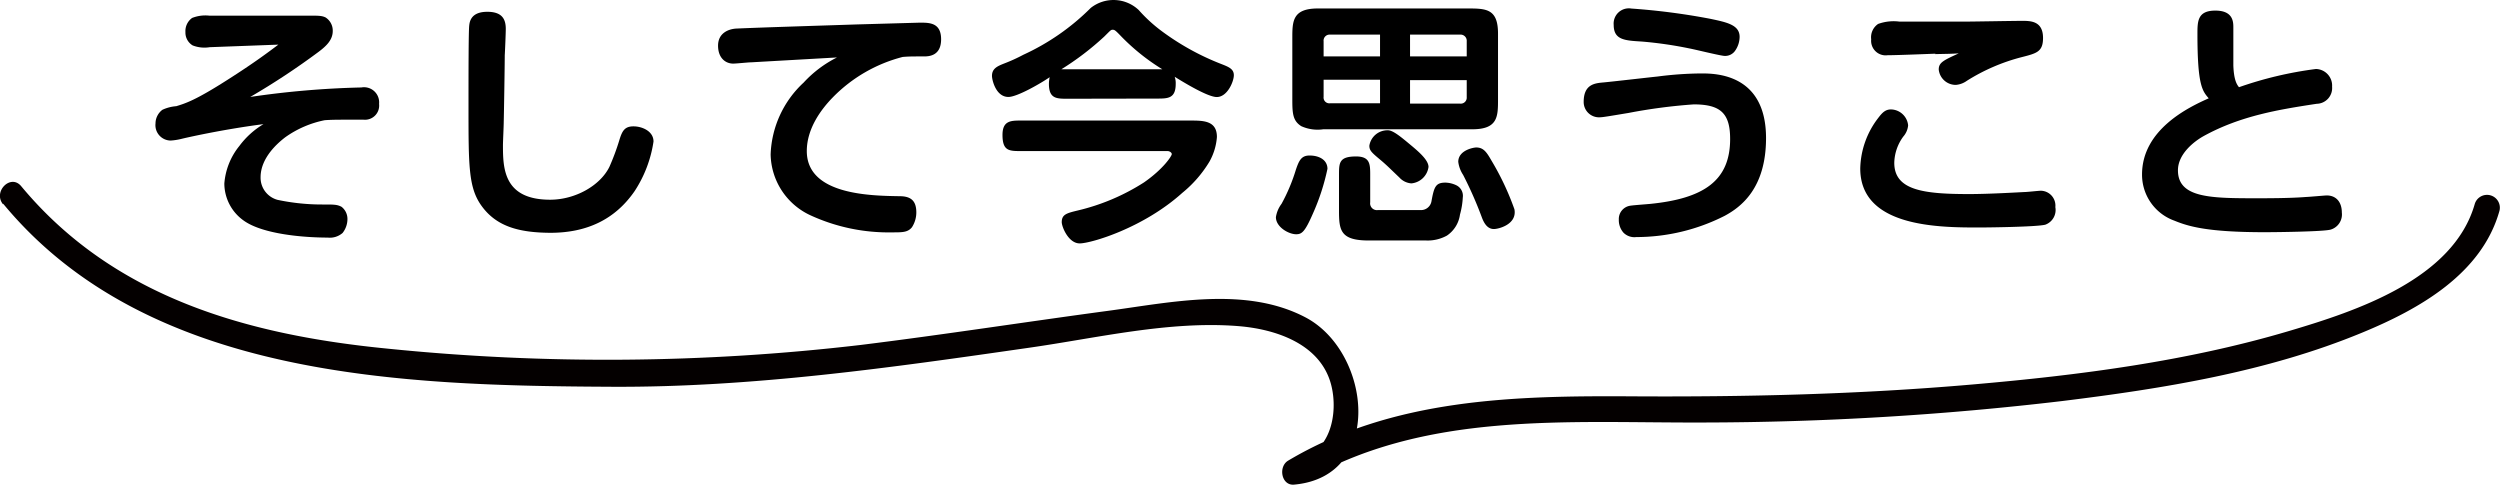
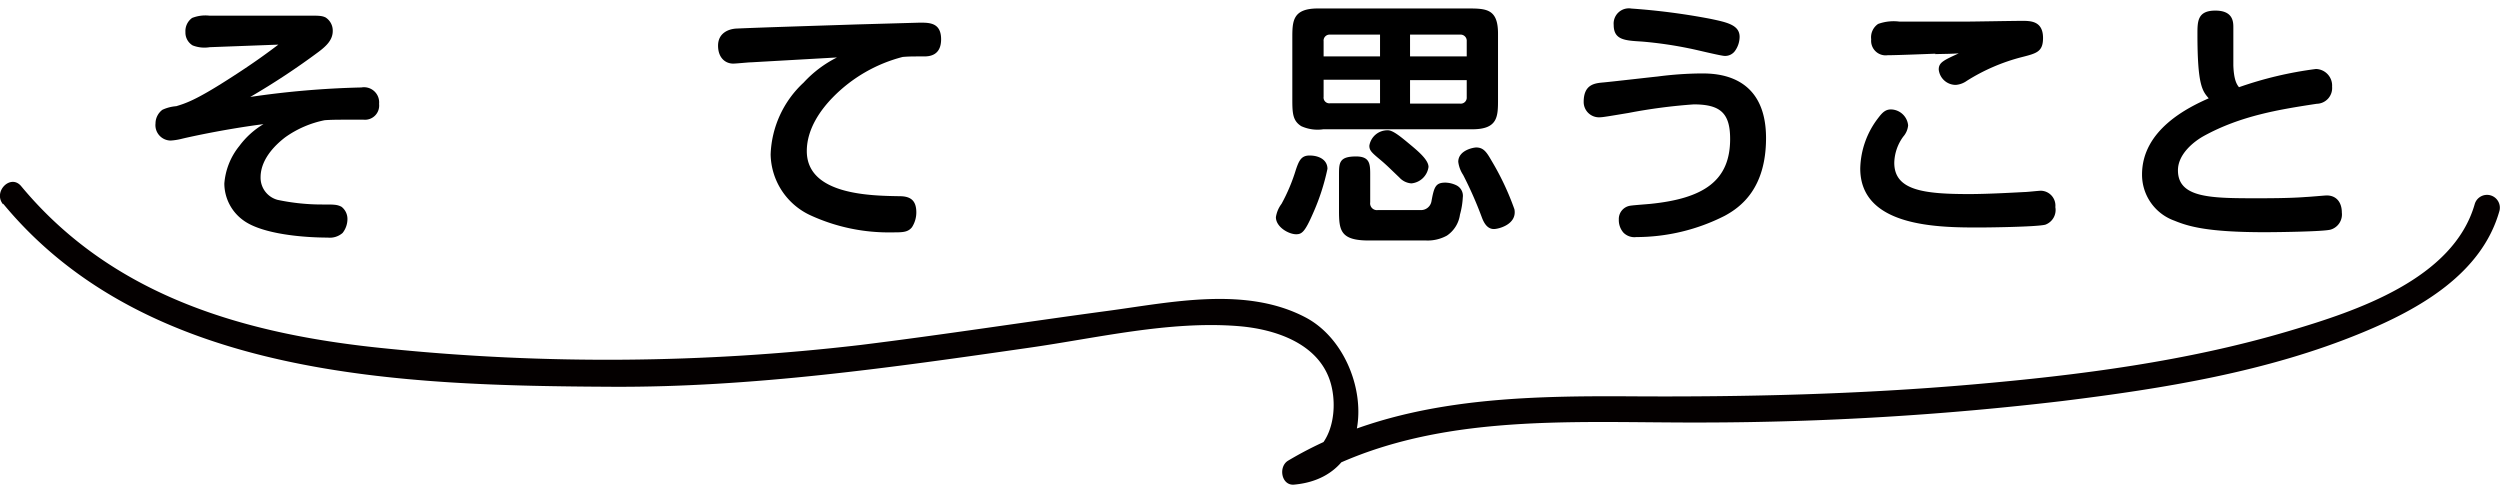
<svg xmlns="http://www.w3.org/2000/svg" viewBox="0 0 292.42 56.7">
  <defs>
    <style>.cls-1{fill:#040000;}</style>
  </defs>
  <title>アセット 13</title>
  <g id="レイヤー_2" data-name="レイヤー 2">
    <g id="レイヤー_1-2" data-name="レイヤー 1">
      <path d="M24.53,5.52a3.78,3.78,0,0,1-2-.21,1.75,1.75,0,0,1-.84-1.56,1.89,1.89,0,0,1,.78-1.65,4.22,4.22,0,0,1,2-.27H36.08c1.2,0,1.56,0,2,.21a1.82,1.82,0,0,1,.84,1.59c0,1-.69,1.71-1.65,2.43a84.93,84.93,0,0,1-8,5.28,104.9,104.9,0,0,1,13-1.11,1.77,1.77,0,0,1,2.07,1.92A1.66,1.66,0,0,1,42.53,14l-2,0c-.9,0-1.74,0-2.55.06a12,12,0,0,0-4.62,2c-.78.6-2.88,2.34-2.88,4.68a2.68,2.68,0,0,0,2,2.64,25.17,25.17,0,0,0,5.37.54c1.2,0,1.59,0,2.1.27a1.8,1.8,0,0,1,.69,1.44,2.63,2.63,0,0,1-.57,1.62,2.26,2.26,0,0,1-1.74.54c-2.79,0-7.62-.39-9.84-2a5.34,5.34,0,0,1-2.25-4.32A7.94,7.94,0,0,1,28,17.07a9.69,9.69,0,0,1,2.82-2.55c-4.89.63-9.18,1.62-9.54,1.71a7.09,7.09,0,0,1-1.32.21,1.8,1.8,0,0,1-1.77-2A2,2,0,0,1,19,12.84a4.73,4.73,0,0,1,1.62-.42c1.08-.33,2.25-.69,6-3.09,3.15-2,4.86-3.3,5.94-4.11Z" />
-       <path d="M56.27,24C54.8,21.9,54.8,19.38,54.8,12.45c0-3.48,0-9,.09-9.51C55,1.86,55.76,1.38,57,1.38c1.74,0,2.16.87,2.16,2,0,.51-.09,2.67-.12,3.09,0,1.26-.09,6.72-.12,7.86,0,.42-.09,2.25-.09,2.64,0,2.7.06,6.39,5.52,6.39,2.94,0,5.85-1.65,6.93-3.84a27.56,27.56,0,0,0,1.17-3.15c.33-1.08.63-1.59,1.65-1.59s2.34.57,2.34,1.77a14.42,14.42,0,0,1-2.22,5.82c-2.28,3.3-5.58,4.86-9.84,4.86C60.62,27.21,58,26.46,56.27,24Z" />
      <path d="M87.86,7.29c-.33,0-1.74.15-2.1.15-.9,0-1.77-.66-1.77-2.1s1.17-1.95,2.16-2c3.42-.15,10.47-.36,14-.48l7.44-.21c1.14,0,2.49,0,2.49,1.95s-1.44,2-2,2c-1.41,0-1.71,0-2.49.06a17.55,17.55,0,0,0-8.16,4.71c-1.38,1.41-3.06,3.66-3.06,6.3,0,5.16,7.53,5.22,10.86,5.28,1.32,0,1.95.54,1.95,1.89a3.19,3.19,0,0,1-.51,1.74c-.48.6-1.11.6-2.28.6a21.87,21.87,0,0,1-9.6-2,8,8,0,0,1-4.65-7.11A12,12,0,0,1,94,9.66a13.55,13.55,0,0,1,3.9-2.94Z" />
-       <path d="M124.88,11.55c-1.29,0-2.19,0-2.19-1.74a3.68,3.68,0,0,1,.09-.78c-1,.69-3.78,2.31-4.83,2.31-1.47,0-1.92-2-1.92-2.46,0-.87.63-1.14,1.47-1.47a19.35,19.35,0,0,0,2.19-1A27.09,27.09,0,0,0,127.58.93a4.29,4.29,0,0,1,5.61.24,17.71,17.71,0,0,0,2.52,2.34,29.74,29.74,0,0,0,7.2,4c.84.33,1.41.57,1.41,1.29s-.75,2.55-2,2.55c-1.08,0-4-1.8-4.92-2.37a2.23,2.23,0,0,1,.12.84c0,1.71-.93,1.71-2.19,1.71Zm14.31,2.55c1.56,0,3.15,0,3.15,1.92a6.89,6.89,0,0,1-.87,2.88,14,14,0,0,1-3.18,3.66c-4.56,4.11-10.68,5.91-12,5.91s-2.1-1.95-2.1-2.49c0-.9.6-1.05,1.83-1.35a25,25,0,0,0,7.8-3.3c2.28-1.59,3.24-3.09,3.24-3.3s-.3-.36-.48-.36H119.45c-1.41,0-2.19,0-2.19-1.89,0-1.68,1-1.68,2.19-1.68Zm-3.24-6a24.76,24.76,0,0,1-4.8-3.84c-.69-.72-.78-.78-1-.78s-.24.06-1,.81a32.86,32.86,0,0,1-5,3.81Z" />
      <path d="M153.56,25c-.93,2.13-1.29,2.4-1.95,2.4-.87,0-2.37-.84-2.37-2a3.46,3.46,0,0,1,.66-1.56,20.93,20.93,0,0,0,1.68-4c.36-1.05.63-1.65,1.59-1.65,1.17,0,2.1.54,2.1,1.56A25.79,25.79,0,0,1,153.56,25ZM151.16,4.5c0-2,0-3.51,3-3.51h17.4c2.25,0,3.66,0,3.66,2.94v7.68c0,2,0,3.51-3,3.51H154.79a4.64,4.64,0,0,1-2.58-.36c-1-.63-1.05-1.5-1.05-3.15Zm10.26-.45h-5.85a.7.7,0,0,0-.75.78V6.6h6.6Zm-6.6,5.28v2a.67.67,0,0,0,.75.75h5.85V9.33Zm1.8,11.16c0-1.44,0-2.19,2-2.19,1.65,0,1.65.93,1.65,2.19v3.18a.79.79,0,0,0,.9.9h4.95a1.24,1.24,0,0,0,1.32-1.05c.3-1.65.48-2.16,1.62-2.16a3.11,3.11,0,0,1,1.26.3,1.37,1.37,0,0,1,.78,1.44,9.13,9.13,0,0,1-.33,2,3.54,3.54,0,0,1-1.53,2.46,4.68,4.68,0,0,1-2.43.57H160.1c-3.3,0-3.48-1.17-3.48-3.48Zm8.19-3.69c1.05.87,2.28,1.89,2.28,2.73a2.23,2.23,0,0,1-2,1.92,2.09,2.09,0,0,1-1.41-.69c-1.23-1.17-1.47-1.44-2.37-2.19s-1.14-1-1.14-1.53a2.14,2.14,0,0,1,2.19-1.8C162.92,15.24,163.85,16,164.81,16.8Zm.12-10.2h6.63V4.83a.72.72,0,0,0-.78-.78h-5.85Zm0,5.52h5.85a.7.7,0,0,0,.78-.75v-2h-6.63Zm9.81,14.67c-.72,0-1.14-.6-1.44-1.44a44.91,44.91,0,0,0-2.16-4.89,3.59,3.59,0,0,1-.57-1.53c0-1.35,1.77-1.68,2.1-1.68.87,0,1.23.57,1.8,1.56a31.45,31.45,0,0,1,2.67,5.67C177.47,26.25,175.28,26.79,174.74,26.79Z" />
      <path d="M189.89,27.21a2.23,2.23,0,0,1-.54-1.53,1.57,1.57,0,0,1,1.35-1.62c.36-.06,2-.18,2.31-.21,6.3-.63,9.36-2.73,9.36-7.59,0-3-1.11-4.05-4.26-4.05a64.24,64.24,0,0,0-7.62,1c-2,.33-3,.51-3.36.51a1.79,1.79,0,0,1-1.89-1.8c0-2.1,1.35-2.19,2.34-2.28s5.4-.6,6.3-.69a42,42,0,0,1,5.1-.36c1.62,0,7.59,0,7.59,7.56,0,5.94-3,8.1-4.83,9.09a22.86,22.86,0,0,1-10.35,2.49A1.8,1.8,0,0,1,189.89,27.21Zm7.74-21.54a46.71,46.71,0,0,0-5.58-.81c-2-.12-3.3-.18-3.3-1.95A1.78,1.78,0,0,1,190.82,1,78.22,78.22,0,0,1,200,2.19c2,.42,3.48.72,3.48,2.13a2.88,2.88,0,0,1-.51,1.59,1.41,1.41,0,0,1-1.23.63C201.29,6.54,198.29,5.79,197.63,5.67Z" />
      <path d="M239.24,26.28c-1,.27-7.05.33-7.65.33-4.74,0-14,0-14-6.9a10,10,0,0,1,2.1-5.91c.48-.63.84-1,1.5-1a2.06,2.06,0,0,1,2,1.86,2.31,2.31,0,0,1-.57,1.32,5.38,5.38,0,0,0-1.05,3.06c0,3.21,3.39,3.66,8.76,3.66,2.34,0,5.88-.21,6.51-.24.3,0,1.59-.15,1.89-.15a1.74,1.74,0,0,1,1.68,1.92A1.83,1.83,0,0,1,239.24,26.28Zm-12.87-20c-3.81.15-5.07.18-5.58.18a1.7,1.7,0,0,1-1.92-1.86,1.88,1.88,0,0,1,.81-1.8,5.35,5.35,0,0,1,2.52-.27h7.44c1.08,0,5.88-.09,6.87-.09s2.46,0,2.46,2c0,1.62-.75,1.8-2.52,2.25a22.53,22.53,0,0,0-6.39,2.76,2.54,2.54,0,0,1-1.29.48,2,2,0,0,1-2-1.8c0-.84.6-1.08,2.34-1.89C228.35,6.3,227.57,6.3,226.37,6.33Z" />
-       <path d="M270.89,8.07a1.94,1.94,0,0,1,1.89,2.07,1.84,1.84,0,0,1-1.8,2c-4.32.66-8.88,1.38-13.23,3.78-1.08.6-3,2.07-3,4,0,3.27,3.9,3.27,9.39,3.27.87,0,3.78,0,5.58-.15.27,0,2.25-.18,2.43-.18,1.11,0,1.77.78,1.77,2a1.85,1.85,0,0,1-1.32,2c-.9.24-6.48.3-7.71.3-6.63,0-8.88-.66-10.56-1.35a5.71,5.71,0,0,1-3.78-5.4c0-5.25,5.43-7.86,7.8-8.91-.75-.87-1.32-1.53-1.32-7.5,0-1.5,0-2.76,2.1-2.76s2.1,1.35,2.1,2c0,.81,0,4,0,4.41.06,1.74.42,2.25.66,2.55A43.94,43.94,0,0,1,270.89,8.07Z" />
+       <path d="M270.89,8.07a1.94,1.94,0,0,1,1.89,2.07,1.84,1.84,0,0,1-1.8,2c-4.32.66-8.88,1.38-13.23,3.78-1.08.6-3,2.07-3,4,0,3.27,3.9,3.27,9.39,3.27.87,0,3.78,0,5.58-.15.27,0,2.25-.18,2.43-.18,1.11,0,1.77.78,1.77,2a1.85,1.85,0,0,1-1.32,2c-.9.24-6.48.3-7.71.3-6.63,0-8.88-.66-10.56-1.35a5.71,5.71,0,0,1-3.78-5.4c0-5.25,5.43-7.86,7.8-8.91-.75-.87-1.32-1.53-1.32-7.5,0-1.5,0-2.76,2.1-2.76s2.1,1.35,2.1,2c0,.81,0,4,0,4.41.06,1.74.42,2.25.66,2.55A43.94,43.94,0,0,1,270.89,8.07" />
      <path class="cls-1" d="M.37,23.83C17.28,44.29,47.09,45.11,71.62,45.24,88,45.32,104.23,43,120.4,40.67c7.92-1.13,16.34-3.16,24.38-2.53,4.41.34,9.64,2.06,10.91,6.82.9,3.39-.08,8.32-4.26,8.74l.76,2.79c14.27-8.49,31.19-7,47.14-7.07a361.77,361.77,0,0,0,41.87-2.51c11.84-1.46,24-3.41,35.09-8,6.65-2.74,14-6.86,16.07-14.26a1.5,1.5,0,0,0-2.89-.8c-2.5,8.81-13.92,12.55-21.67,14.85-12,3.57-24.61,5.19-37.06,6.27-13.21,1.15-26.45,1.47-39.71,1.39-13.88-.09-28.1.23-40.36,7.52-1.19.71-.79,3,.76,2.8,10.51-1,8.92-15.46,1.34-19.52-7-3.72-15.75-1.8-23.11-.81-9.67,1.3-19.3,2.8-29,4a254.61,254.61,0,0,1-55.33.43c-16.31-1.6-32-5.94-42.85-19-1.23-1.49-3.34.64-2.12,2.12Z" />
    </g>
  </g>
</svg>